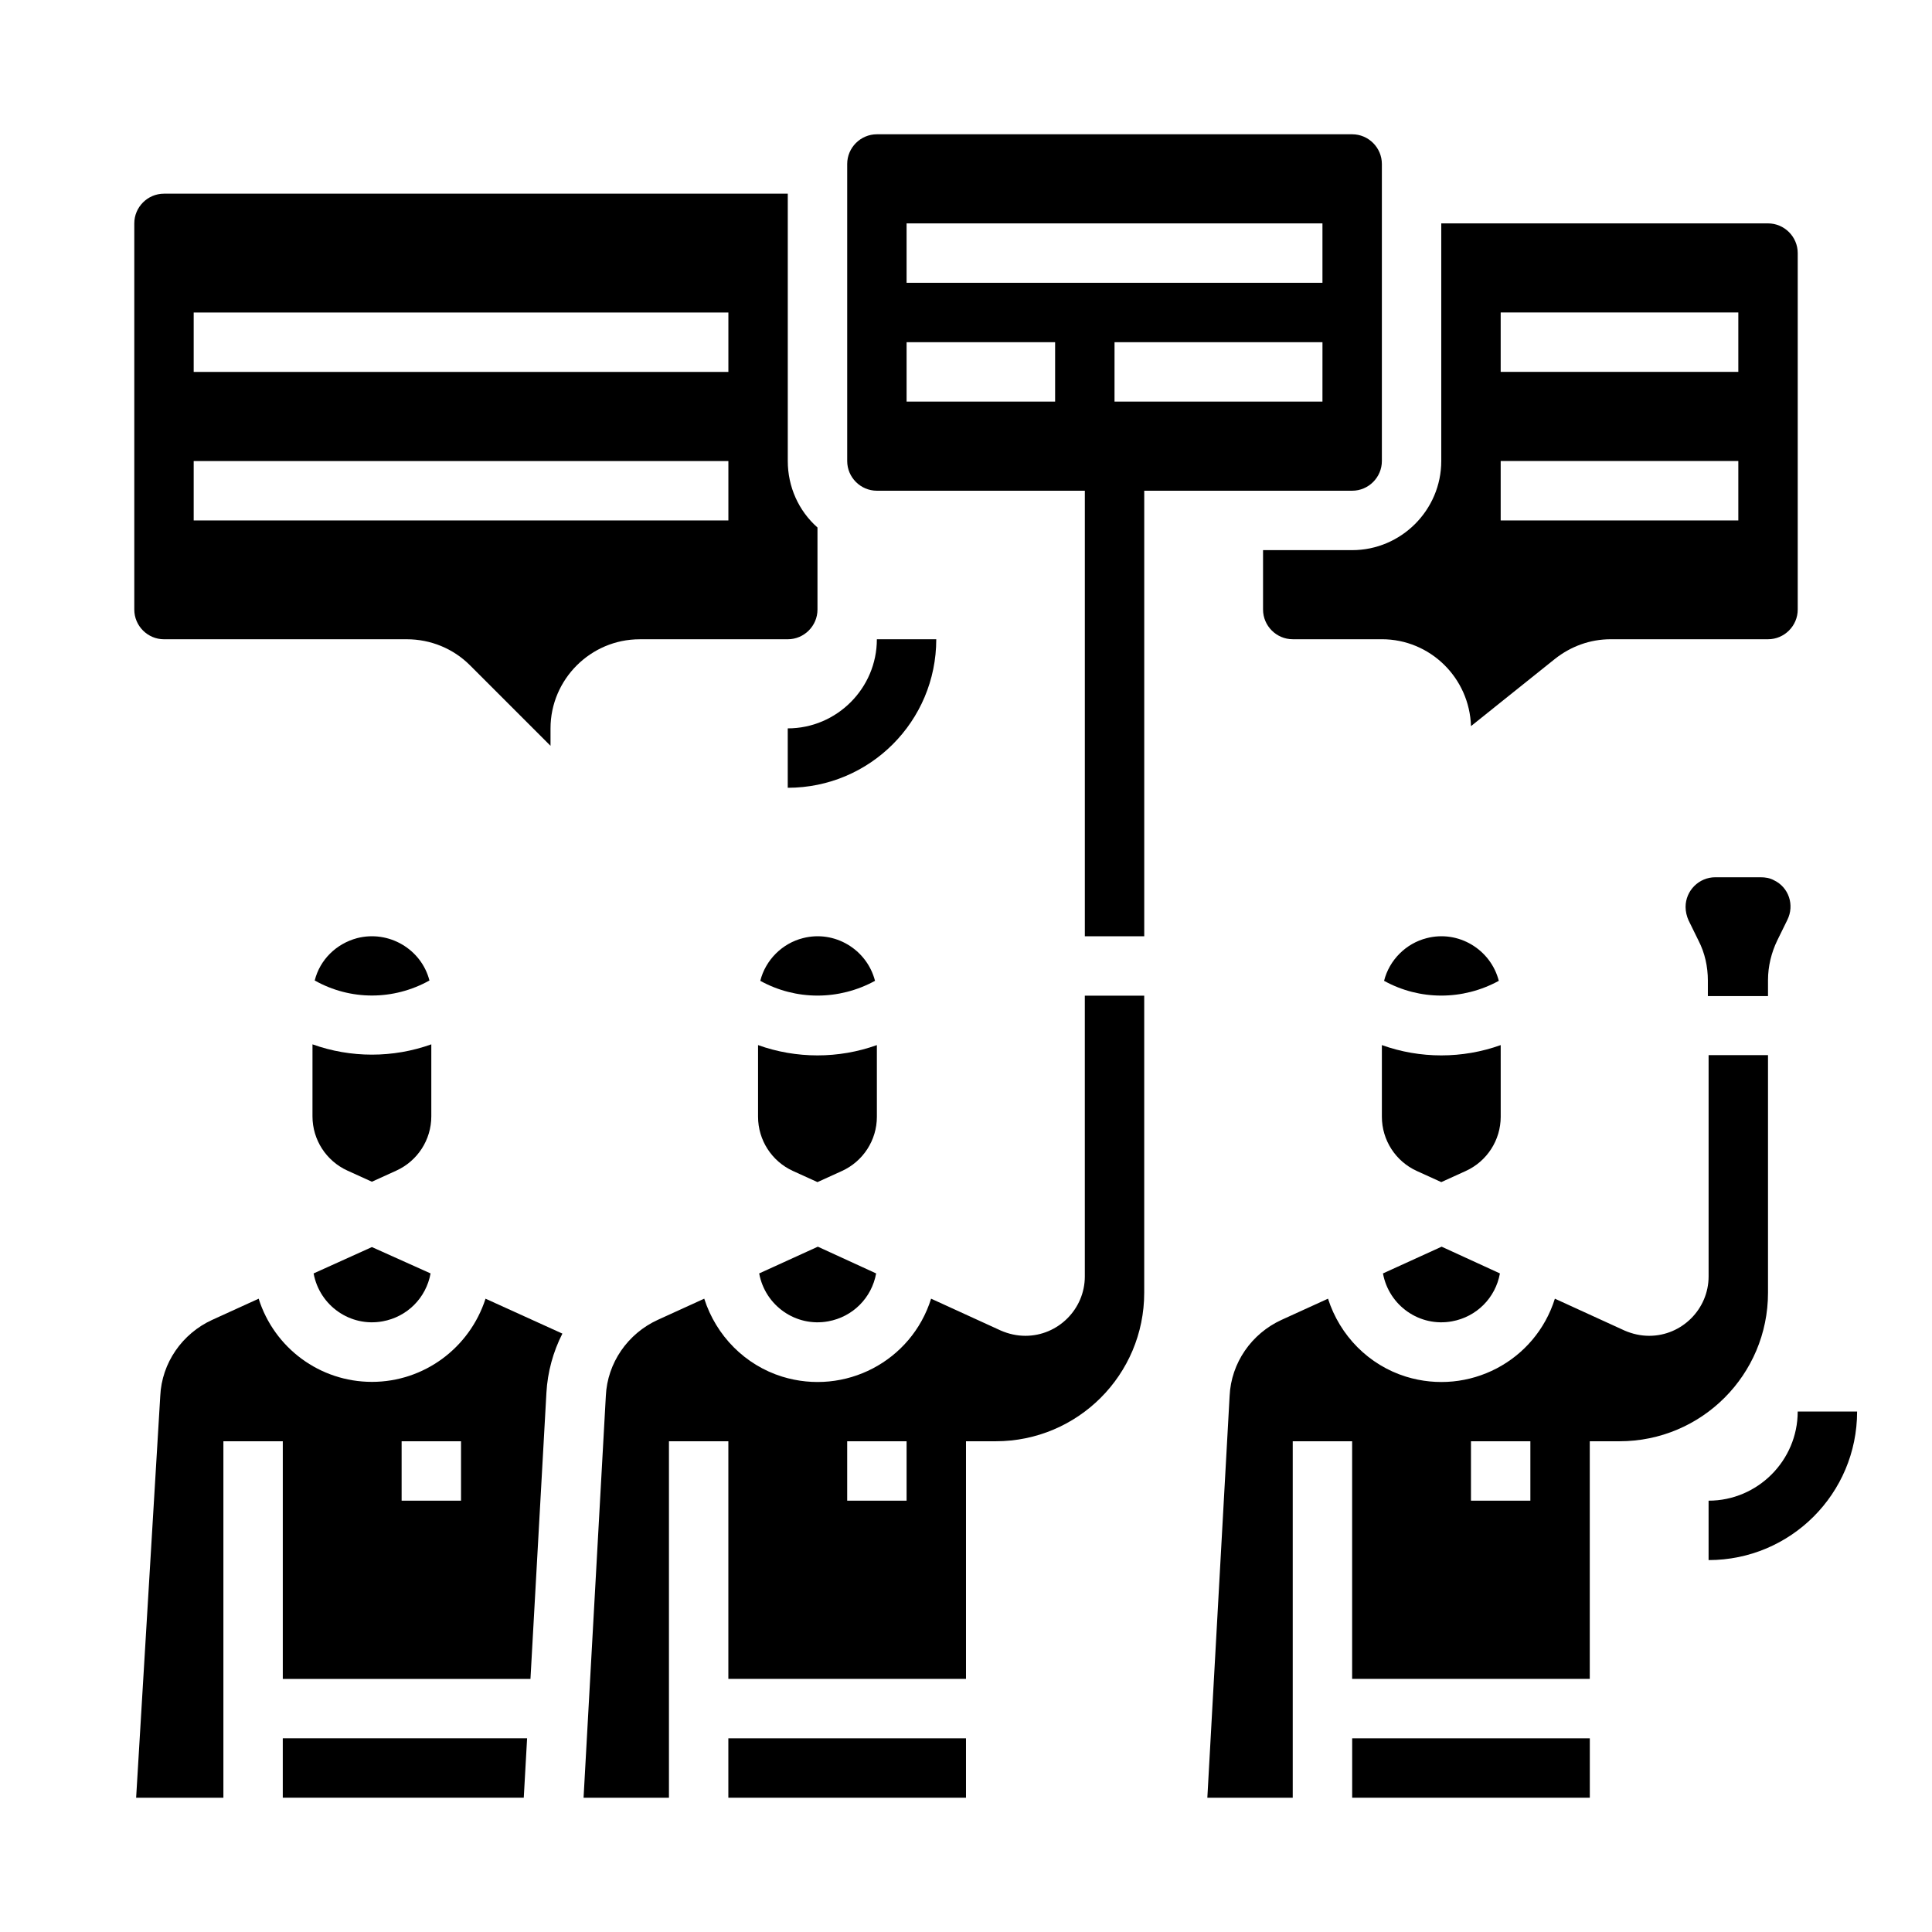
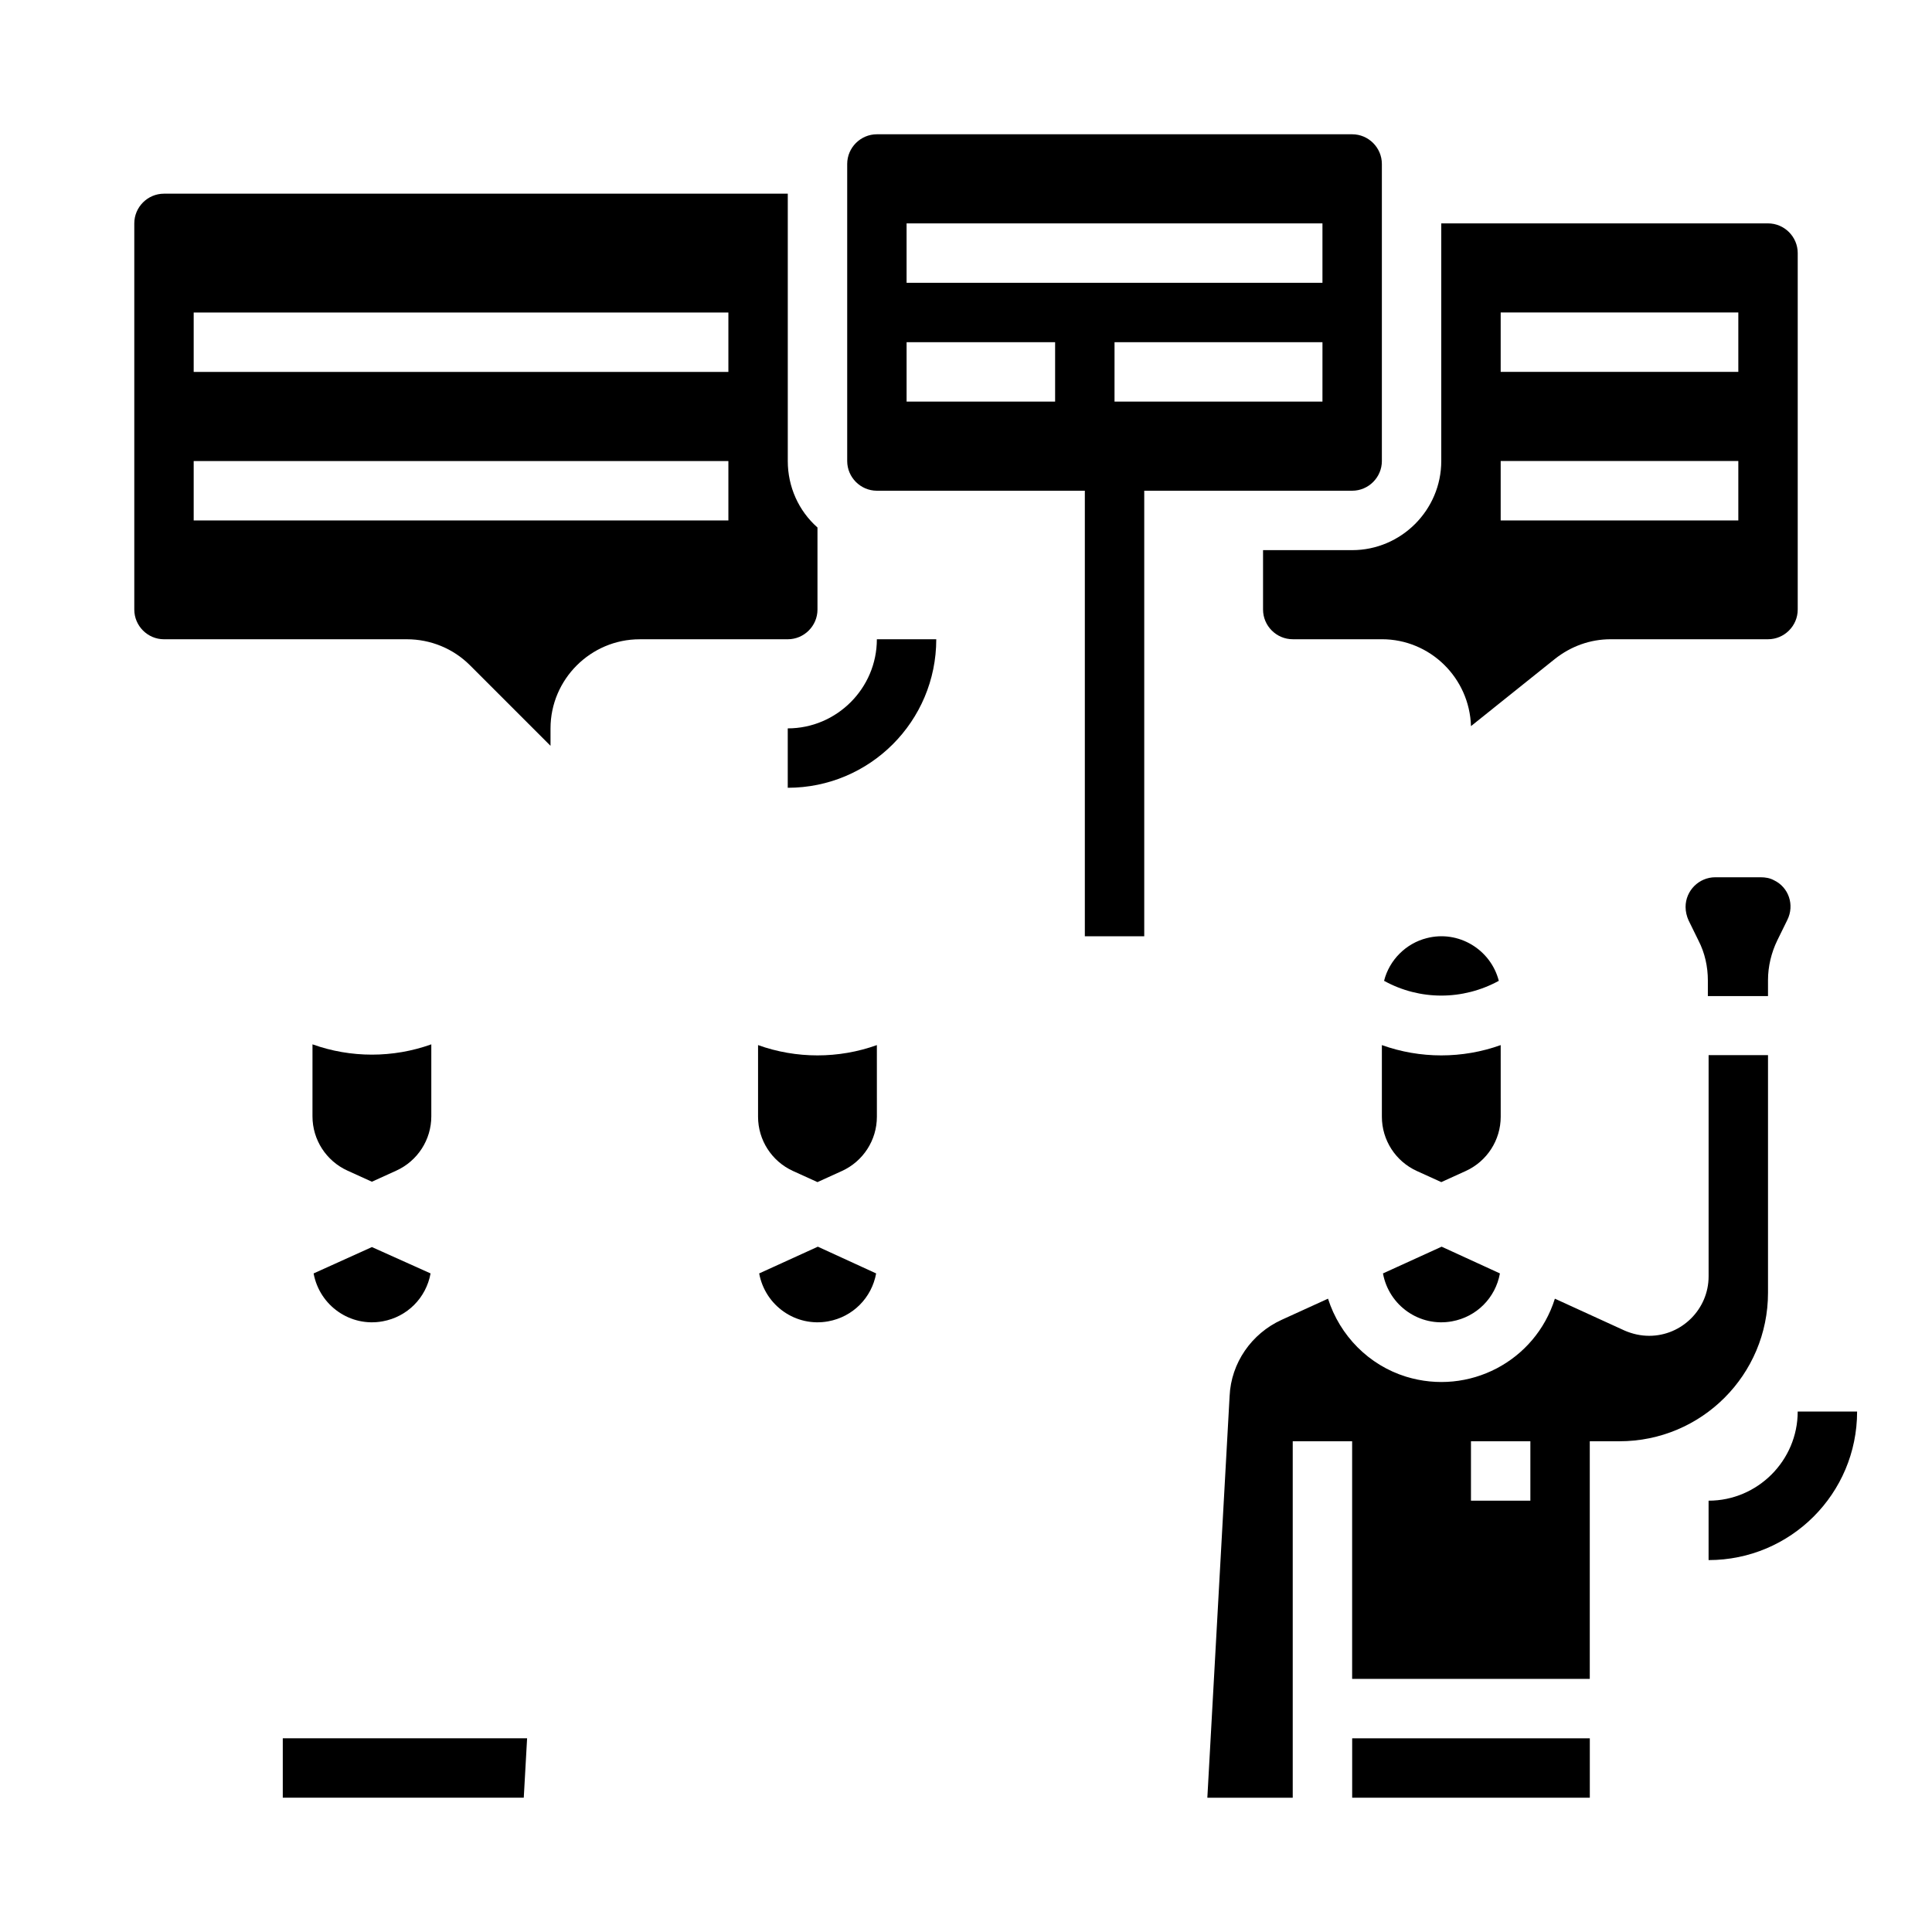
<svg xmlns="http://www.w3.org/2000/svg" fill="#000000" width="800px" height="800px" version="1.1" viewBox="144 144 512 512">
  <g>
    <path d="m392.12 313.41h-15.742c0 12.988-10.629 23.617-23.617 23.617v15.742c21.746 0 39.359-17.613 39.359-39.359z" />
    <path d="m620.41 518.08c0 12.988-10.629 23.617-23.617 23.617v15.742c21.746 0 39.359-17.613 39.359-39.359z" />
    <path d="m218.94 620.41h63.863l0.883-15.742h-64.746z" />
-     <path d="m257.81 403.84c-2.164-8.363-10.824-13.383-19.188-11.219-5.512 1.477-9.84 5.707-11.219 11.219 9.449 5.312 20.863 5.312 30.406 0z" />
    <path d="m345.19 481.47c1.574 8.562 9.742 14.27 18.301 12.695 6.496-1.18 11.512-6.199 12.695-12.695l-15.449-7.086z" />
-     <path d="m242.56 510.21c-13.777 0-25.879-8.953-30.012-22.043l-12.301 5.609c-7.969 3.641-13.383 11.414-13.777 20.172l-6.394 106.47h23.125v-94.465h15.742v62.977h65.633l4.231-75.867c0.297-5.41 1.77-10.824 4.231-15.645l-20.367-9.25c-4.231 13.09-16.332 22.043-30.109 22.043zm23.617 31.488h-15.742v-15.742h15.742z" />
    <path d="m226.81 439.85c0 6.199 3.641 11.809 9.25 14.367l6.496 2.953 6.496-2.953c5.609-2.559 9.25-8.168 9.25-14.367v-19.09c-10.137 3.641-21.352 3.641-31.488 0z" />
-     <path d="m375.89 403.93c-2.164-8.363-10.727-13.48-19.09-11.316-5.512 1.379-9.938 5.805-11.316 11.316 9.445 5.215 20.859 5.215 30.406 0z" />
    <path d="m478.72 289.79v15.742c0 4.328 3.543 7.871 7.871 7.871h23.617c12.793 0 23.223 10.234 23.617 23.027l22.238-17.809c4.231-3.344 9.348-5.215 14.762-5.215h41.719c4.328 0 7.871-3.543 7.871-7.871v-94.465c0-4.328-3.543-7.871-7.871-7.871h-86.594v62.977c0 12.988-10.629 23.617-23.617 23.617zm62.977-62.977h62.977v15.742h-62.977zm0 39.363h62.977v15.742h-62.977z" />
    <path d="m510.5 481.47c1.574 8.562 9.742 14.27 18.301 12.695 6.496-1.18 11.512-6.199 12.695-12.695l-15.449-7.086z" />
    <path d="m510.21 266.18v-78.723c0-4.328-3.543-7.871-7.871-7.871h-125.95c-4.328 0-7.871 3.543-7.871 7.871v78.719c0 4.328 3.543 7.871 7.871 7.871h55.105v118.08h15.742v-118.08h55.105c4.328 0 7.871-3.543 7.871-7.871zm-86.594-15.746h-39.359v-15.742h39.359zm70.848 0h-55.105l0.004-15.742h55.105zm0-31.488h-110.21v-15.742h110.21z" />
    <path d="m376.38 420.96c-10.137 3.641-21.352 3.641-31.488 0v18.992c0 6.199 3.641 11.809 9.25 14.367l6.496 2.953 6.496-2.953c5.609-2.559 9.25-8.168 9.25-14.367z" />
-     <path d="m431.49 482.26c0 8.66-7.086 15.742-15.742 15.742-2.262 0-4.43-0.492-6.496-1.379l-18.5-8.461c-5.215 16.629-22.828 25.781-39.457 20.664-9.84-3.051-17.516-10.824-20.664-20.664l-12.301 5.609c-7.969 3.641-13.383 11.414-13.777 20.172l-5.902 106.47h22.629v-94.465h15.742v62.977h62.977v-62.977h7.871c21.746 0 39.359-17.613 39.359-39.359v-78.719h-15.742zm-47.234 59.434h-15.742v-15.742h15.742z" />
    <path d="m612.54 486.59v-62.977h-15.742v58.648c0 8.66-7.086 15.742-15.742 15.742-2.262 0-4.43-0.492-6.496-1.379l-18.5-8.461c-5.215 16.629-22.828 25.781-39.457 20.664-9.84-3.051-17.516-10.824-20.664-20.664l-12.301 5.609c-7.969 3.641-13.383 11.414-13.777 20.172l-5.902 106.47h22.629v-94.465h15.742v62.977h62.977v-62.977h7.871c21.75 0 39.363-17.613 39.363-39.359zm-62.977 55.105h-15.742v-15.742h15.742z" />
    <path d="m227.11 481.47c1.574 8.562 9.742 14.27 18.301 12.695 6.496-1.18 11.512-6.199 12.695-12.695l-15.547-6.984z" />
    <path d="m502.34 604.67h62.977v15.742h-62.977z" />
    <path d="m612.54 407.87v-4.133c0-3.641 0.887-7.281 2.461-10.527l2.656-5.41c1.969-3.938 0.395-8.66-3.543-10.527-1.082-0.59-2.262-0.789-3.543-0.789h-12.004c-4.328 0-7.871 3.543-7.871 7.871 0 1.18 0.297 2.461 0.789 3.543l2.656 5.41c1.672 3.246 2.461 6.887 2.461 10.527v4.133h15.938z" />
-     <path d="m337.02 604.67h62.977v15.742h-62.977z" />
    <path d="m541.2 403.93c-2.164-8.363-10.727-13.48-19.09-11.316-5.512 1.379-9.938 5.805-11.316 11.316 9.445 5.215 20.859 5.215 30.406 0z" />
    <path d="m352.77 313.41c4.328 0 7.871-3.543 7.871-7.871v-21.746c-5.019-4.43-7.871-10.824-7.871-17.613v-70.852h-165.31c-4.328 0-7.871 3.543-7.871 7.871v102.34c0 4.328 3.543 7.871 7.871 7.871h64.355c6.297 0 12.301 2.461 16.727 6.887l21.352 21.352v-4.617c0-12.988 10.629-23.617 23.617-23.617zm-157.44-86.594h141.7v15.742l-141.7 0.004zm0 55.105v-15.742h141.7v15.742z" />
    <path d="m541.7 420.96c-10.137 3.641-21.352 3.641-31.488 0v18.992c0 6.199 3.641 11.809 9.25 14.367l6.496 2.953 6.496-2.953c5.609-2.559 9.25-8.168 9.25-14.367z" />
  </g>
</svg>